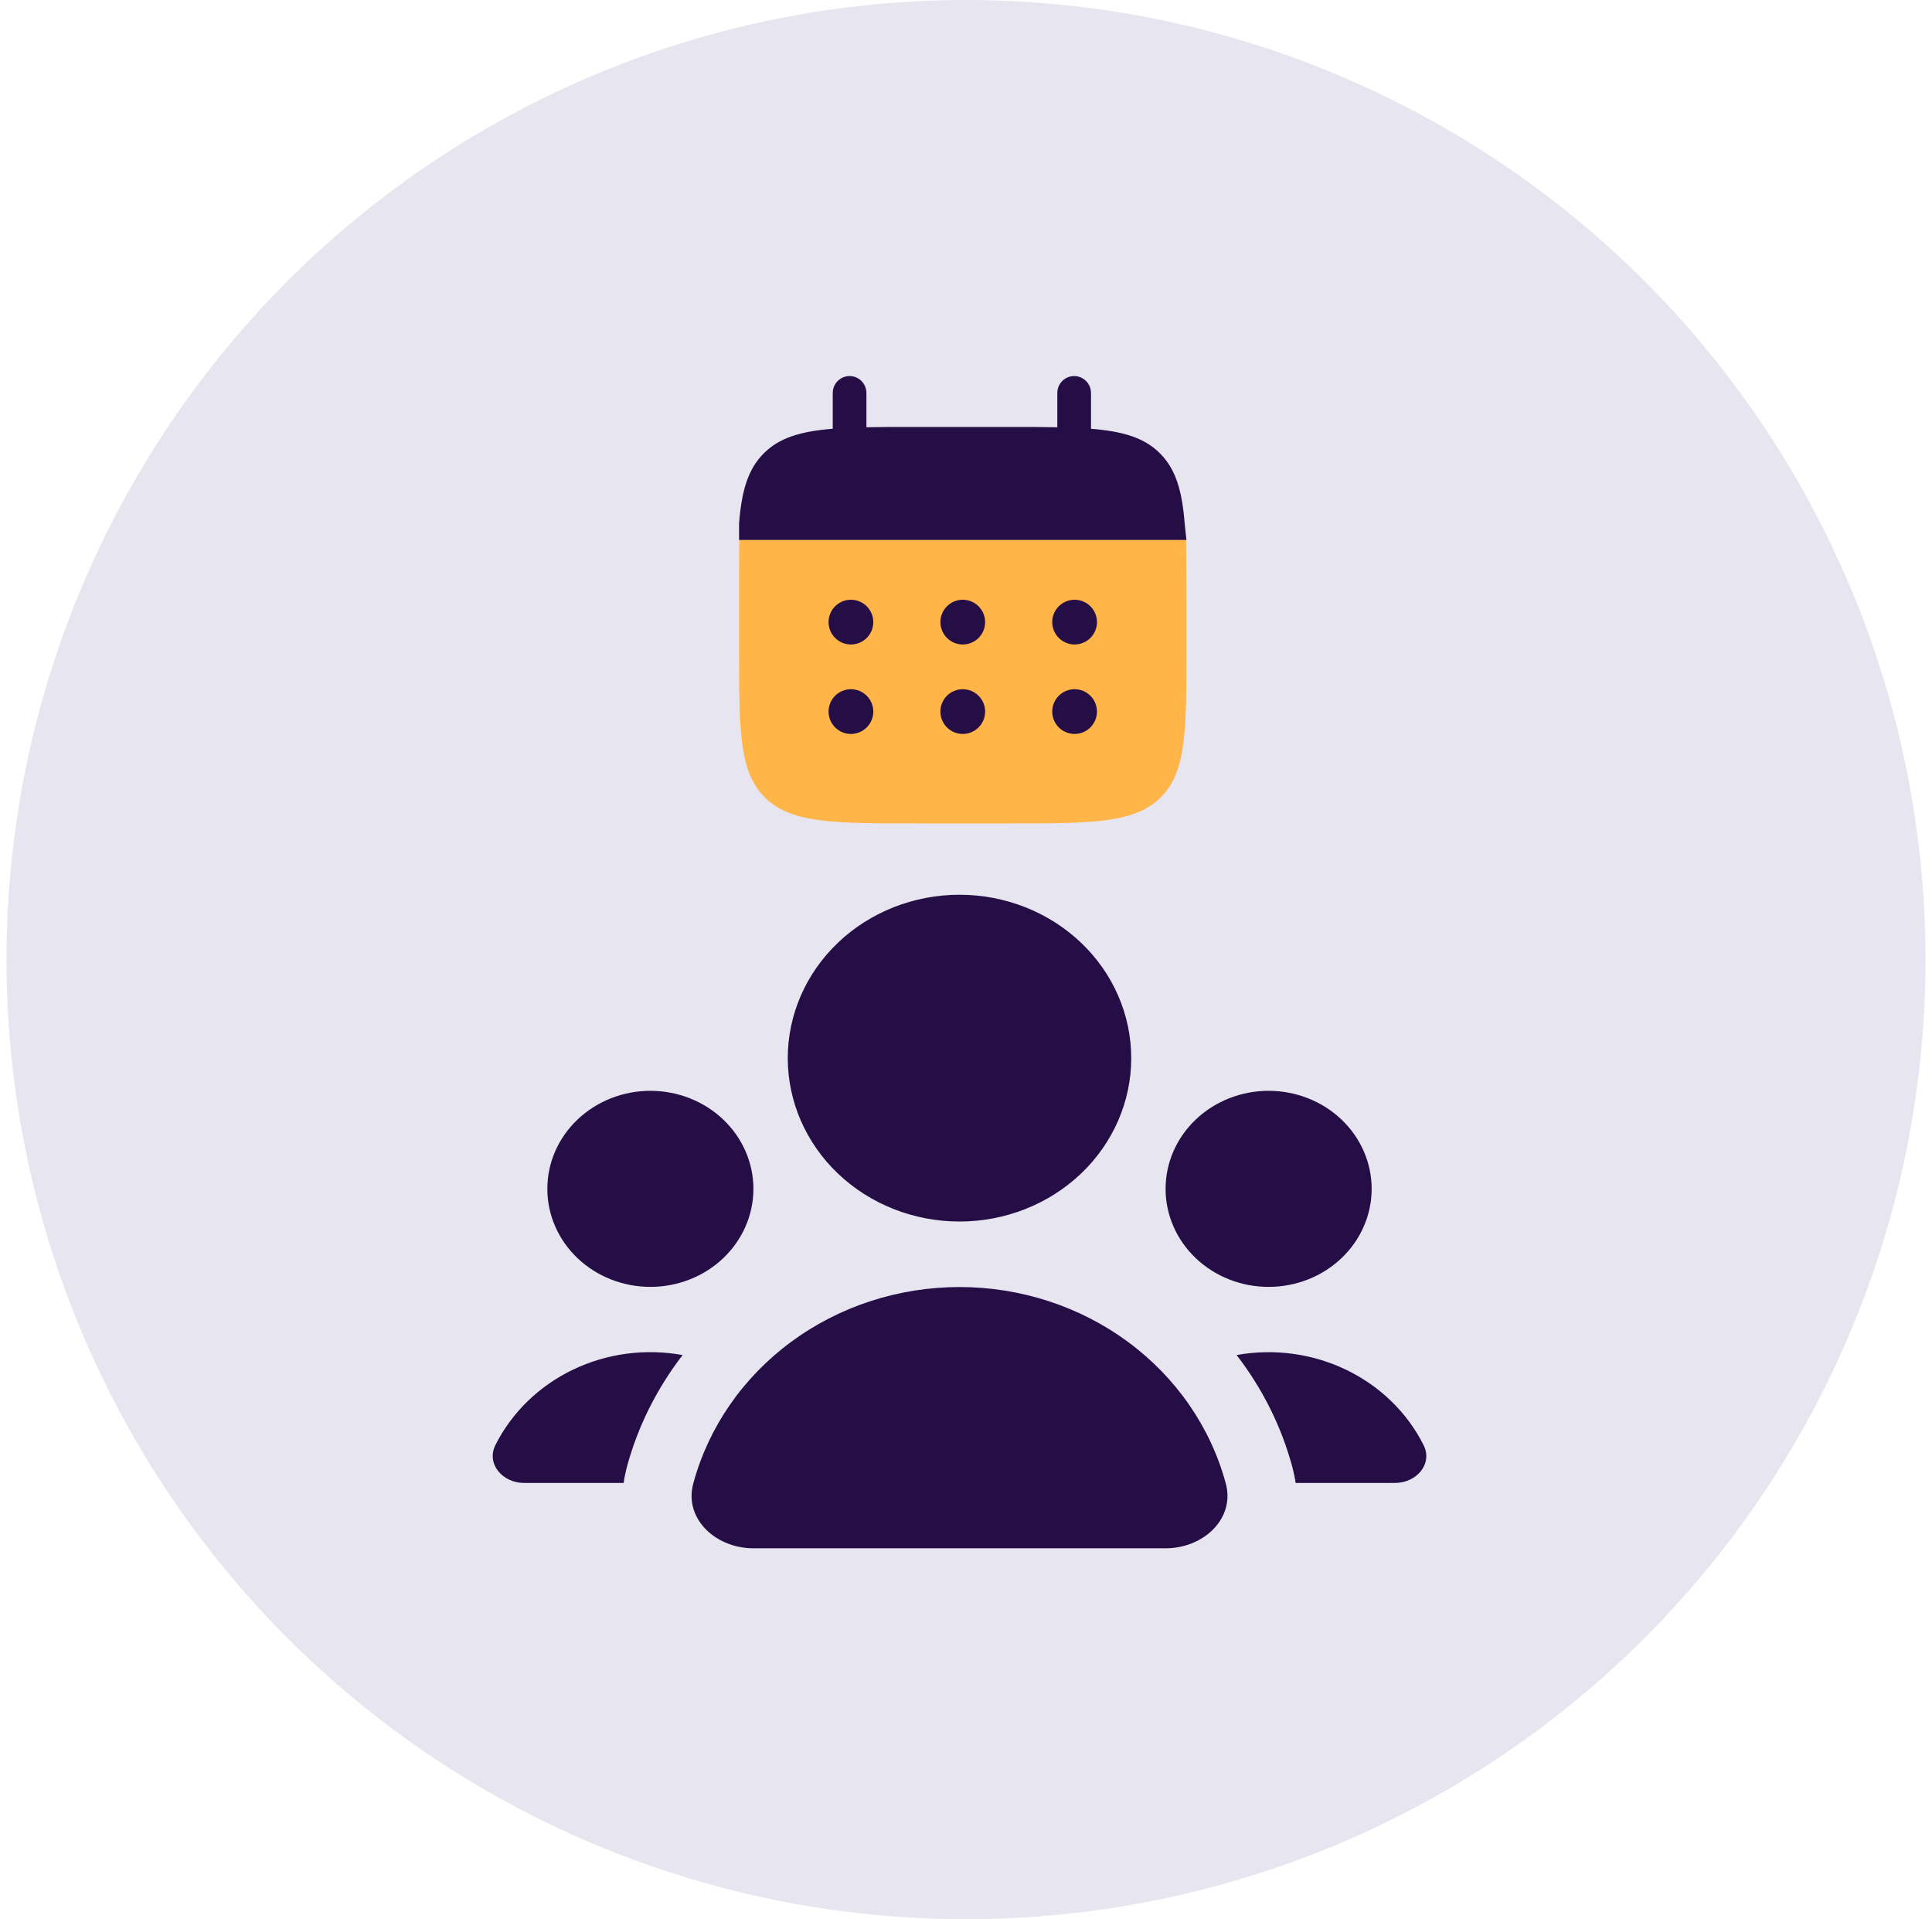
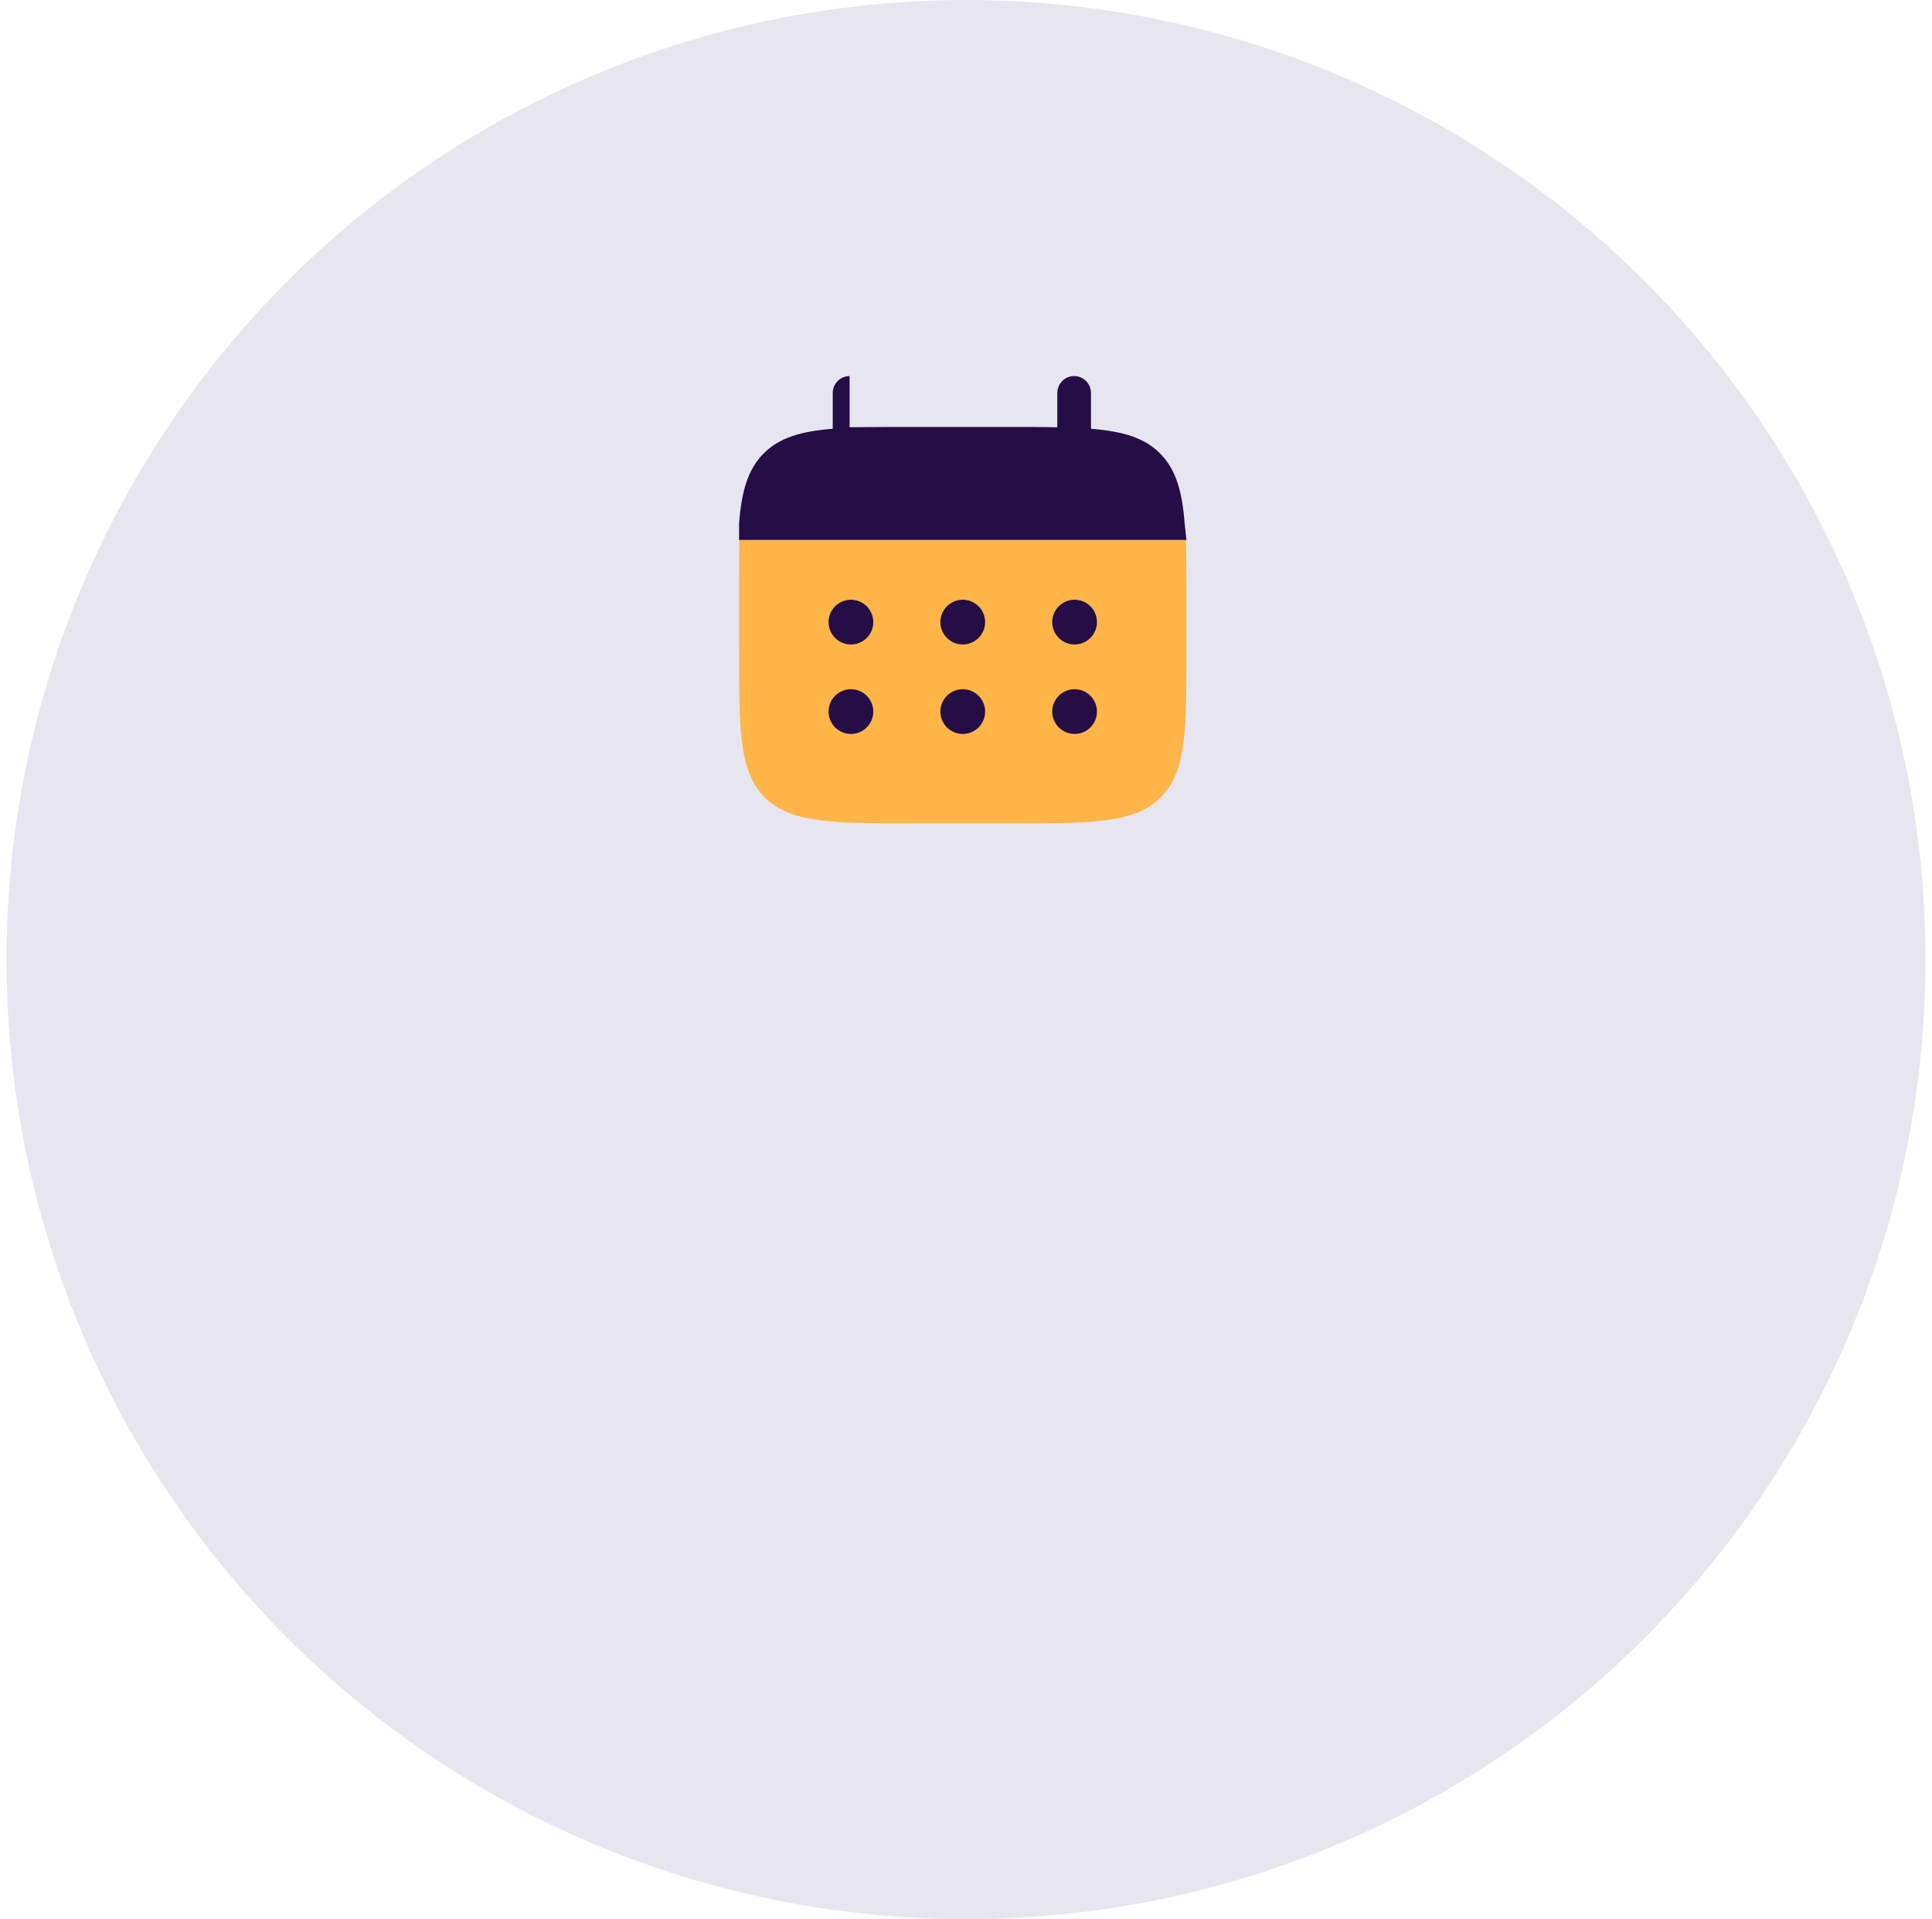
<svg xmlns="http://www.w3.org/2000/svg" width="149" height="148" viewBox="0 0 149 148" fill="none">
  <circle cx="74.5" cy="74" r="74" fill="#E7E6F0" />
-   <path d="M73.999 94.2C77.511 94.2 80.88 92.873 83.364 90.51C85.848 88.147 87.243 84.942 87.243 81.6C87.243 78.258 85.848 75.054 83.364 72.691C80.88 70.328 77.511 69 73.999 69C70.486 69 67.117 70.328 64.633 72.691C62.15 75.054 60.754 78.258 60.754 81.6C60.754 84.942 62.15 88.147 64.633 90.51C67.117 92.873 70.486 94.2 73.999 94.2ZM48.336 113.166C49.184 109.996 50.667 107.067 52.644 104.497C49.769 103.974 46.794 104.371 44.182 105.627C41.571 106.882 39.469 108.926 38.207 111.437C37.487 112.884 38.748 114.36 40.422 114.36H48.098C48.151 113.972 48.23 113.574 48.336 113.166ZM99.677 113.166C99.783 113.569 99.868 113.972 99.921 114.36H107.581C109.255 114.36 110.516 112.884 109.79 111.442C108.53 108.933 106.431 106.89 103.823 105.634C101.214 104.378 98.242 103.978 95.37 104.497C97.351 107.067 98.829 109.991 99.677 113.166ZM105.785 91.68C105.785 92.673 105.58 93.656 105.18 94.573C104.781 95.491 104.196 96.324 103.458 97.026C102.72 97.728 101.844 98.285 100.88 98.665C99.915 99.045 98.882 99.24 97.839 99.24C96.795 99.24 95.762 99.045 94.798 98.665C93.833 98.285 92.957 97.728 92.219 97.026C91.482 96.324 90.896 95.491 90.497 94.573C90.097 93.656 89.892 92.673 89.892 91.68C89.892 89.675 90.729 87.752 92.219 86.335C93.71 84.917 95.731 84.12 97.839 84.12C99.946 84.12 101.967 84.917 103.458 86.335C104.948 87.752 105.785 89.675 105.785 91.68ZM50.159 99.24C52.266 99.24 54.288 98.444 55.778 97.026C57.268 95.608 58.105 93.685 58.105 91.68C58.105 89.675 57.268 87.752 55.778 86.335C54.288 84.917 52.266 84.12 50.159 84.12C48.051 84.12 46.03 84.917 44.54 86.335C43.049 87.752 42.212 89.675 42.212 91.68C42.212 93.685 43.049 95.608 44.54 97.026C46.03 98.444 48.051 99.24 50.159 99.24ZM58.105 119.4C55.181 119.4 52.739 117.107 53.465 114.411C54.634 110.074 57.287 106.231 61.005 103.486C64.723 100.742 69.295 99.252 74.001 99.252C78.707 99.252 83.28 100.742 86.998 103.486C90.716 106.231 93.369 110.074 94.538 114.411C95.259 117.107 92.822 119.4 89.892 119.4H58.105Z" fill="#250D46" />
-   <path d="M65.522 29C66.239 29 66.82 29.585 66.82 30.308V32.947C67.973 32.925 69.265 32.925 70.719 32.925H77.645C79.097 32.925 80.389 32.925 81.542 32.949V30.31C81.542 29.587 82.123 29 82.841 29C83.558 29 84.139 29.585 84.139 30.308V33.066C86.632 33.267 88.269 33.76 89.47 34.973C90.674 36.183 91.164 37.831 91.362 40.343L91.5 41.65H57V40.342C57.2 37.83 57.69 36.182 58.892 34.971C60.095 33.76 61.73 33.265 64.223 33.064V30.308C64.223 29.585 64.804 29 65.522 29Z" fill="#250D46" />
+   <path d="M65.522 29V32.947C67.973 32.925 69.265 32.925 70.719 32.925H77.645C79.097 32.925 80.389 32.925 81.542 32.949V30.31C81.542 29.587 82.123 29 82.841 29C83.558 29 84.139 29.585 84.139 30.308V33.066C86.632 33.267 88.269 33.76 89.47 34.973C90.674 36.183 91.164 37.831 91.362 40.343L91.5 41.65H57V40.342C57.2 37.83 57.69 36.182 58.892 34.971C60.095 33.76 61.73 33.265 64.223 33.064V30.308C64.223 29.585 64.804 29 65.522 29Z" fill="#250D46" />
  <path d="M91.5 50.054V46.693C91.5 45.282 91.493 42.768 91.471 41.65H57.018C56.995 42.768 57.001 45.282 57.001 46.693V50.054C57.001 56.392 57.001 59.562 59.022 61.53C61.042 63.5 64.294 63.5 70.8 63.5H77.7C84.203 63.5 87.457 63.5 89.478 61.53C91.5 59.564 91.5 56.394 91.5 50.054Z" fill="#FFB547" />
  <path d="M84.6 54.875C84.6 55.333 84.418 55.771 84.095 56.095C83.771 56.418 83.332 56.6 82.875 56.6C82.417 56.6 81.979 56.418 81.655 56.095C81.332 55.771 81.15 55.333 81.15 54.875C81.15 54.417 81.332 53.979 81.655 53.655C81.979 53.332 82.417 53.15 82.875 53.15C83.332 53.15 83.771 53.332 84.095 53.655C84.418 53.979 84.6 54.417 84.6 54.875ZM84.6 47.975C84.6 48.432 84.418 48.871 84.095 49.195C83.771 49.518 83.332 49.7 82.875 49.7C82.417 49.7 81.979 49.518 81.655 49.195C81.332 48.871 81.15 48.432 81.15 47.975C81.15 47.517 81.332 47.079 81.655 46.755C81.979 46.432 82.417 46.25 82.875 46.25C83.332 46.25 83.771 46.432 84.095 46.755C84.418 47.079 84.6 47.517 84.6 47.975ZM75.975 54.875C75.975 55.333 75.793 55.771 75.47 56.095C75.146 56.418 74.707 56.6 74.25 56.6C73.792 56.6 73.354 56.418 73.03 56.095C72.707 55.771 72.525 55.333 72.525 54.875C72.525 54.417 72.707 53.979 73.03 53.655C73.354 53.332 73.792 53.15 74.25 53.15C74.707 53.15 75.146 53.332 75.47 53.655C75.793 53.979 75.975 54.417 75.975 54.875ZM75.975 47.975C75.975 48.432 75.793 48.871 75.47 49.195C75.146 49.518 74.707 49.7 74.25 49.7C73.792 49.7 73.354 49.518 73.03 49.195C72.707 48.871 72.525 48.432 72.525 47.975C72.525 47.517 72.707 47.079 73.03 46.755C73.354 46.432 73.792 46.25 74.25 46.25C74.707 46.25 75.146 46.432 75.47 46.755C75.793 47.079 75.975 47.517 75.975 47.975ZM67.35 54.875C67.35 55.333 67.168 55.771 66.845 56.095C66.521 56.418 66.082 56.6 65.625 56.6C65.167 56.6 64.729 56.418 64.405 56.095C64.082 55.771 63.9 55.333 63.9 54.875C63.9 54.417 64.082 53.979 64.405 53.655C64.729 53.332 65.167 53.15 65.625 53.15C66.082 53.15 66.521 53.332 66.845 53.655C67.168 53.979 67.35 54.417 67.35 54.875ZM67.35 47.975C67.35 48.432 67.168 48.871 66.845 49.195C66.521 49.518 66.082 49.7 65.625 49.7C65.167 49.7 64.729 49.518 64.405 49.195C64.082 48.871 63.9 48.432 63.9 47.975C63.9 47.517 64.082 47.079 64.405 46.755C64.729 46.432 65.167 46.25 65.625 46.25C66.082 46.25 66.521 46.432 66.845 46.755C67.168 47.079 67.35 47.517 67.35 47.975Z" fill="#250D46" />
</svg>